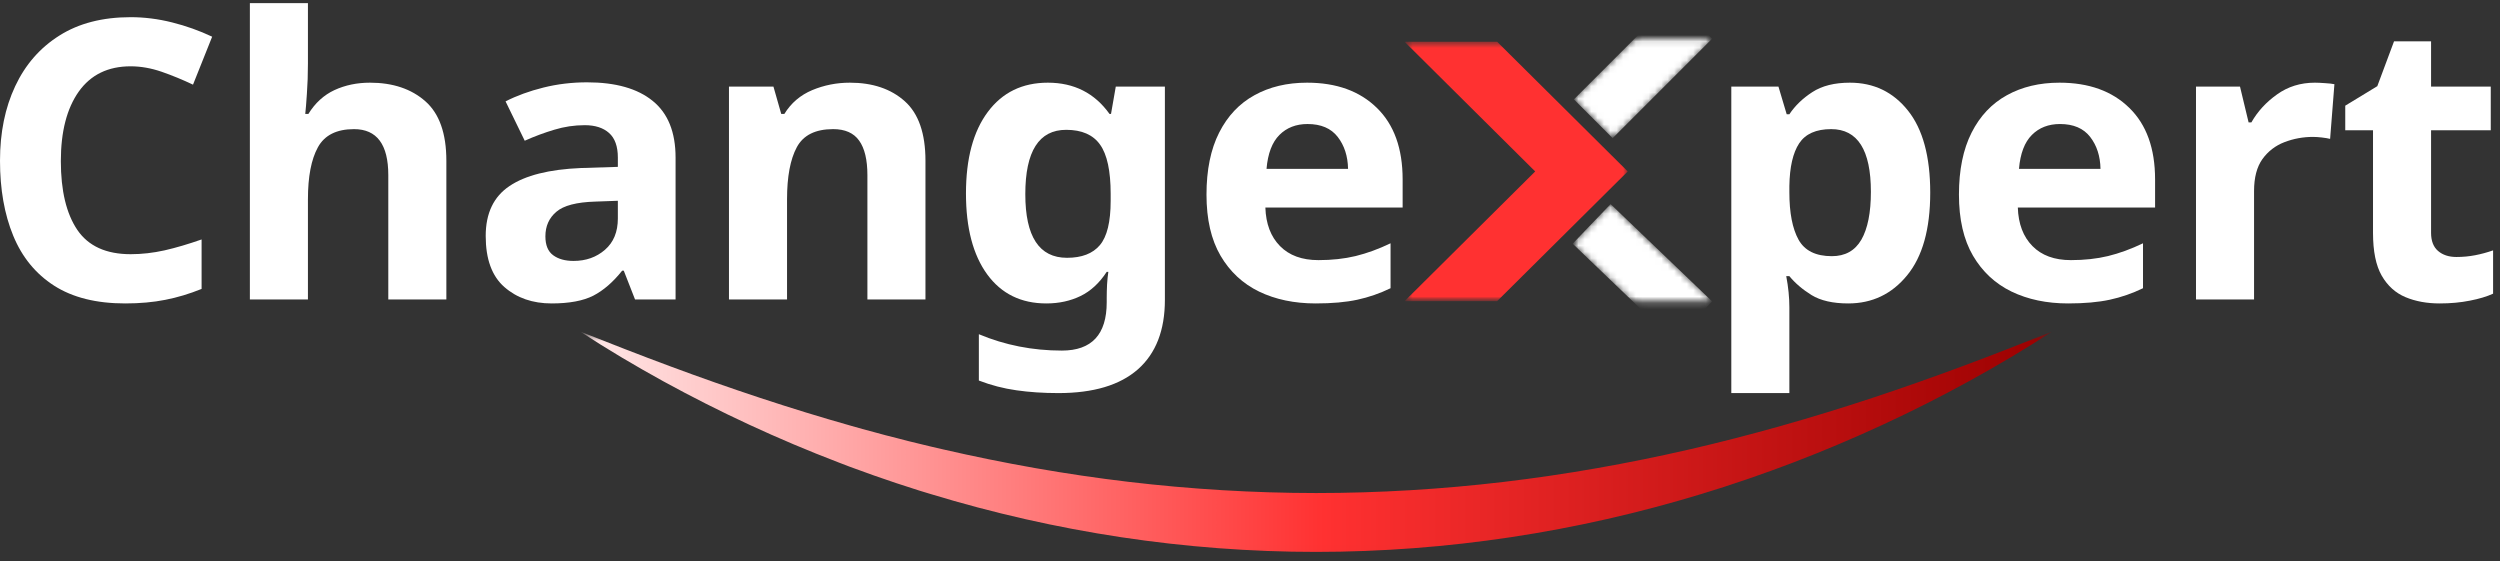
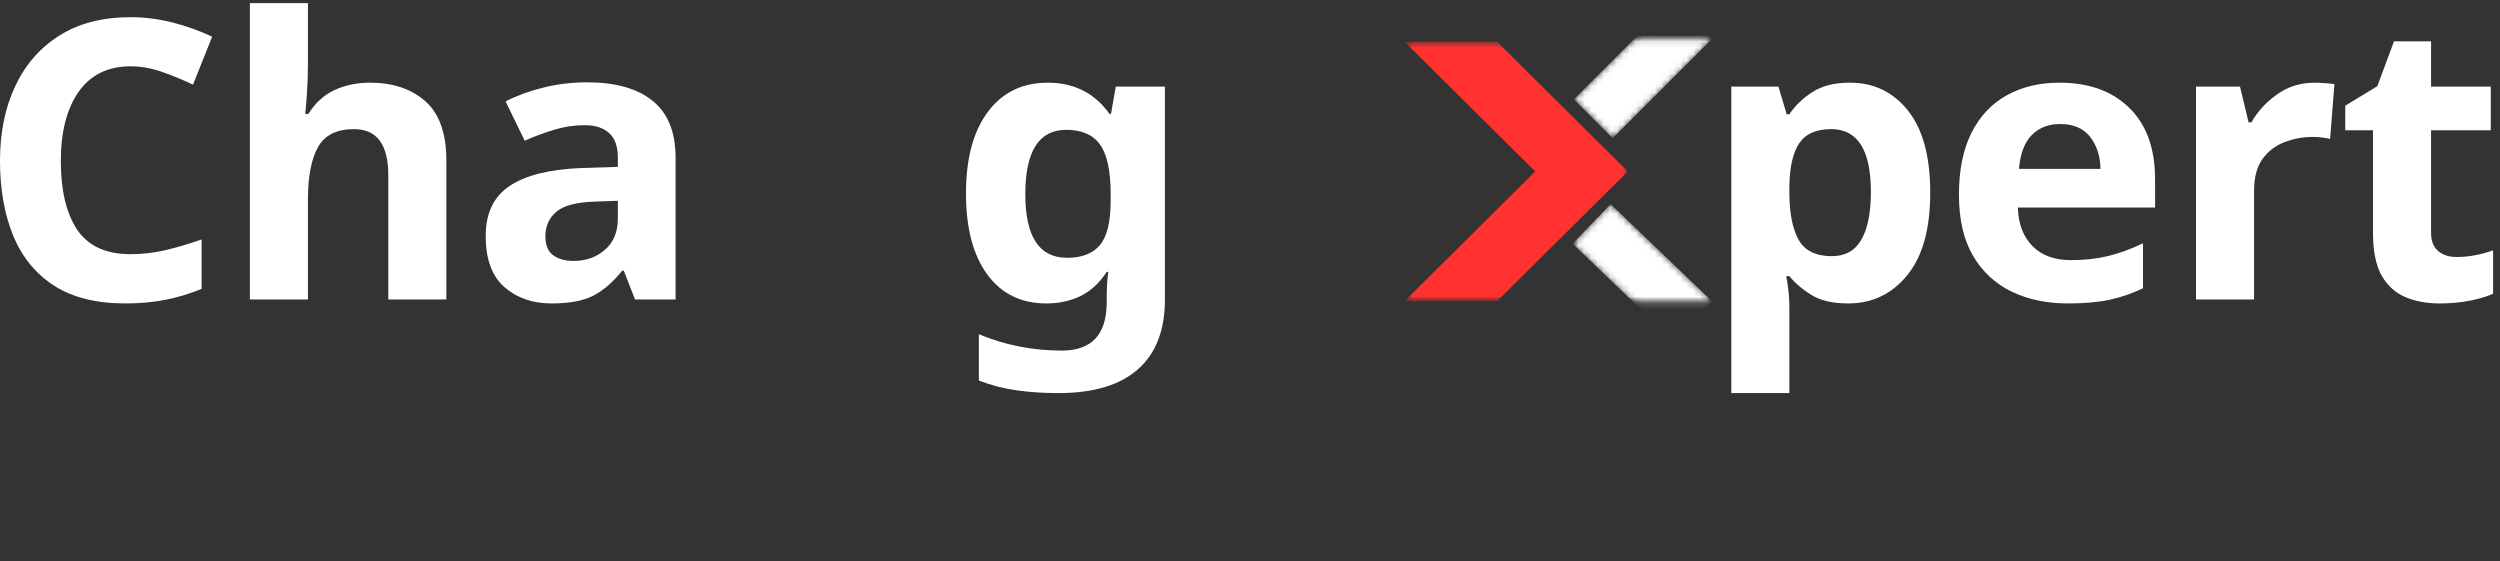
<svg xmlns="http://www.w3.org/2000/svg" width="392" height="88" viewBox="0 0 392 88" fill="none">
  <rect x="0" y="0" width="392" height="88" fill="#333333" stroke="none" />
  <mask id="mask0_900_45" style="mask-type:luminance" maskUnits="userSpaceOnUse" x="91" y="52" width="232" height="35">
    <path d="M91.327 52.45H322.055V86.987H91.327V52.45Z" fill="white" />
  </mask>
  <g mask="url(#mask0_900_45)">
-     <path d="M321.741 52C317.525 54.763 313.178 57.326 308.754 59.761C304.329 62.192 299.813 64.473 295.215 66.599C286.025 70.851 276.52 74.501 266.778 77.46C257.036 80.424 247.058 82.7 236.952 84.225C226.842 85.754 216.609 86.533 206.37 86.537C196.133 86.537 185.895 85.759 175.789 84.234C165.679 82.709 155.696 80.438 145.958 77.474L144.129 76.919L142.317 76.331L140.501 75.744L138.693 75.125L136.89 74.506L135.102 73.855L133.308 73.209L131.528 72.526C126.785 70.714 122.114 68.738 117.517 66.608C112.924 64.482 108.408 62.197 103.978 59.771C99.558 57.331 95.211 54.768 91 52C95.689 53.848 100.36 55.687 105.052 57.422C109.746 59.17 114.458 60.827 119.187 62.388C123.917 63.95 128.669 65.415 133.445 66.763L135.234 67.268L137.032 67.751L138.825 68.238L140.623 68.693L142.422 69.162L146.027 70.036L147.834 70.454C157.471 72.671 167.186 74.397 176.959 75.553C186.728 76.709 196.547 77.301 206.37 77.31C216.19 77.306 226.013 76.718 235.782 75.562C245.551 74.406 255.27 72.685 264.907 70.468C269.728 69.358 274.521 68.119 279.297 66.772C284.071 65.424 288.824 63.963 293.554 62.402C298.288 60.836 302.995 59.174 307.688 57.431C312.382 55.692 317.052 53.848 321.741 52Z" fill="url(#paint0_linear_900_45)" />
-   </g>
+     </g>
  <mask id="mask1_900_45" style="mask-type:luminance" maskUnits="userSpaceOnUse" x="220" y="6" width="51" height="42">
    <path d="M270.071 6.12H220.252V47.199H270.071V6.12Z" fill="white" />
  </mask>
  <g mask="url(#mask1_900_45)">
    <mask id="mask2_900_45" style="mask-type:luminance" maskUnits="userSpaceOnUse" x="246" y="31" width="23" height="23">
      <path d="M246.492 31.756H268.633V53.898H246.492V31.756Z" fill="white" />
    </mask>
    <g mask="url(#mask2_900_45)">
      <mask id="mask3_900_45" style="mask-type:luminance" maskUnits="userSpaceOnUse" x="246" y="31" width="23" height="23">
        <path d="M252.541 32L268.474 47.272L262.52 53.486L246.587 38.213L252.541 32Z" fill="white" />
      </mask>
      <g mask="url(#mask3_900_45)">
        <path d="M252.541 32L268.465 47.263L262.506 53.477L246.587 38.213L252.541 32Z" fill="white" />
      </g>
    </g>
    <mask id="mask4_900_45" style="mask-type:luminance" maskUnits="userSpaceOnUse" x="246" y="-1" width="23" height="24">
      <path d="M246.492 -0.876H268.633V22.431H246.492V-0.876Z" fill="white" />
    </mask>
    <g mask="url(#mask4_900_45)">
      <mask id="mask5_900_45" style="mask-type:luminance" maskUnits="userSpaceOnUse" x="246" y="-1" width="23" height="23">
        <path d="M246.783 15.58L262.392 -0.024L268.478 6.062L252.869 21.667L246.783 15.58Z" fill="white" />
      </mask>
      <g mask="url(#mask5_900_45)">
        <path d="M246.783 15.581L262.378 -0.015L268.465 6.071L252.869 21.667L246.783 15.581Z" fill="white" />
      </g>
    </g>
    <mask id="mask6_900_45" style="mask-type:luminance" maskUnits="userSpaceOnUse" x="220" y="6" width="36" height="42">
      <path d="M220.252 6.507H255.213V47.586H220.252V6.507Z" fill="white" />
    </mask>
    <g mask="url(#mask6_900_45)">
      <path d="M220.229 6.539H234.741L255.231 26.882L234.741 47.23H220.229L240.718 26.882L220.229 6.539Z" fill="#FF3131" />
    </g>
  </g>
  <path d="M20.485 10.397C16.939 10.397 14.226 11.721 12.345 14.366C10.475 17.015 9.541 20.644 9.541 25.255C9.541 29.907 10.402 33.504 12.127 36.053C13.861 38.593 16.647 39.858 20.485 39.858C22.233 39.858 24.004 39.658 25.802 39.257C27.595 38.848 29.535 38.274 31.61 37.546V45.303C29.689 46.081 27.791 46.65 25.911 47.014C24.04 47.388 21.946 47.579 19.629 47.579C15.1 47.579 11.385 46.65 8.485 44.793C5.595 42.936 3.46 40.327 2.076 36.963C0.692 33.604 0 29.68 0 25.2C0 20.794 0.792 16.897 2.385 13.51C3.974 10.123 6.287 7.479 9.323 5.571C12.355 3.655 16.078 2.694 20.485 2.694C22.643 2.694 24.809 2.967 26.985 3.514C29.17 4.06 31.264 4.807 33.267 5.753L30.263 13.274C28.633 12.5 26.994 11.826 25.346 11.252C23.694 10.683 22.073 10.397 20.485 10.397Z" fill="white" />
  <path d="M48.284 0.491V9.96C48.284 11.635 48.229 13.219 48.12 14.712C48.02 16.196 47.938 17.243 47.865 17.862H48.357C49.413 16.151 50.77 14.908 52.436 14.13C54.111 13.356 55.968 12.964 58.008 12.964C61.599 12.964 64.494 13.938 66.693 15.878C68.887 17.808 69.989 20.917 69.989 25.2V46.96H60.885V27.458C60.885 22.651 59.091 20.248 55.513 20.248C52.782 20.248 50.892 21.195 49.85 23.088C48.803 24.982 48.284 27.704 48.284 31.246V46.96H39.18V0.491H48.284Z" fill="white" />
  <path d="M92.055 12.909C96.534 12.909 99.962 13.883 102.343 15.822C104.732 17.753 105.93 20.716 105.93 24.708V46.959H99.575L97.809 42.444H97.554C96.134 44.228 94.627 45.535 93.038 46.358C91.445 47.169 89.269 47.579 86.501 47.579C83.515 47.579 81.043 46.723 79.09 45.011C77.133 43.3 76.159 40.632 76.159 36.999C76.159 33.444 77.401 30.836 79.891 29.17C82.377 27.494 86.105 26.557 91.071 26.347L96.88 26.165V24.708C96.88 22.951 96.416 21.663 95.496 20.848C94.586 20.038 93.316 19.628 91.691 19.628C90.061 19.628 88.472 19.865 86.92 20.338C85.363 20.803 83.815 21.376 82.277 22.068L79.272 15.895C81.029 14.999 83.01 14.275 85.208 13.729C87.402 13.182 89.688 12.909 92.055 12.909ZM96.88 31.482L93.347 31.61C90.407 31.696 88.367 32.229 87.229 33.212C86.087 34.186 85.518 35.465 85.518 37.054C85.518 38.438 85.923 39.43 86.738 40.022C87.548 40.618 88.614 40.914 89.925 40.914C91.877 40.914 93.52 40.331 94.859 39.166C96.206 38.001 96.88 36.362 96.88 34.25V31.482Z" fill="white" />
-   <path d="M133.259 12.964C136.837 12.964 139.709 13.938 141.872 15.877C144.029 17.807 145.112 20.917 145.112 25.2V46.959H136.009V27.458C136.009 25.054 135.576 23.252 134.715 22.05C133.865 20.848 132.503 20.247 130.637 20.247C127.856 20.247 125.957 21.194 124.937 23.088C123.917 24.982 123.408 27.704 123.408 31.245V46.959H114.303V13.583H121.277L122.497 17.862H122.989C124.045 16.15 125.502 14.908 127.359 14.129C129.217 13.355 131.183 12.964 133.259 12.964Z" fill="white" />
  <path d="M164.301 12.964C168.416 12.964 171.639 14.598 173.97 17.862H174.207L174.953 13.583H182.655V47.014C182.655 51.785 181.244 55.413 178.431 57.903C175.613 60.388 171.457 61.636 165.958 61.636C163.591 61.636 161.396 61.49 159.384 61.199C157.368 60.916 155.401 60.407 153.485 59.669V52.404C157.564 54.115 161.902 54.971 166.504 54.971C171.189 54.971 173.533 52.445 173.533 47.397V46.723C173.533 46.067 173.551 45.366 173.587 44.611C173.633 43.859 173.702 43.2 173.788 42.626H173.533C172.391 44.374 171.025 45.639 169.436 46.413C167.842 47.187 166.054 47.579 164.065 47.579C160.104 47.579 157.018 46.063 154.796 43.026C152.575 39.981 151.464 35.752 151.464 30.335C151.464 24.872 152.602 20.611 154.888 17.552C157.168 14.493 160.304 12.964 164.301 12.964ZM167.178 20.357C162.903 20.357 160.769 23.721 160.769 30.444C160.769 37.099 162.944 40.423 167.306 40.423C169.623 40.423 171.338 39.763 172.459 38.438C173.587 37.104 174.152 34.787 174.152 31.482V30.39C174.152 26.798 173.597 24.23 172.495 22.687C171.402 21.135 169.627 20.357 167.178 20.357Z" fill="white" />
-   <path d="M204.947 12.964C209.558 12.964 213.205 14.284 215.891 16.915C218.585 19.537 219.933 23.279 219.933 28.132V32.538H198.41C198.492 35.101 199.257 37.118 200.705 38.584C202.148 40.054 204.155 40.787 206.732 40.787C208.843 40.787 210.783 40.577 212.558 40.15C214.343 39.712 216.168 39.048 218.039 38.147V45.193C216.363 46.008 214.625 46.609 212.832 46.996C211.047 47.383 208.866 47.579 206.295 47.579C202.953 47.579 199.998 46.959 197.427 45.721C194.864 44.474 192.847 42.599 191.381 40.095C189.911 37.582 189.178 34.391 189.178 30.517C189.178 26.648 189.838 23.407 191.163 20.794C192.484 18.185 194.331 16.232 196.698 14.93C199.066 13.619 201.815 12.964 204.947 12.964ZM205.02 19.446C203.222 19.446 201.752 20.02 200.614 21.158C199.47 22.3 198.797 24.071 198.592 26.475H211.375C211.338 24.485 210.797 22.815 209.754 21.467C208.707 20.12 207.132 19.446 205.02 19.446Z" fill="white" />
  <path d="M290.06 12.964C293.811 12.964 296.843 14.421 299.164 17.334C301.495 20.247 302.66 24.54 302.66 30.207C302.66 35.916 301.45 40.236 299.037 43.172C296.633 46.113 293.556 47.579 289.805 47.579C287.402 47.579 285.481 47.142 284.051 46.268C282.631 45.385 281.47 44.392 280.573 43.3H280.082C280.41 45.011 280.573 46.641 280.573 48.179V61.636H271.469V13.583H278.862L280.154 17.917H280.573C281.47 16.569 282.672 15.413 284.178 14.439C285.695 13.456 287.656 12.964 290.06 12.964ZM287.128 20.247C284.761 20.247 283.086 20.994 282.103 22.487C281.129 23.971 280.619 26.197 280.573 29.17V30.153C280.573 33.371 281.051 35.848 282.012 37.582C282.968 39.307 284.712 40.168 287.238 40.168C289.323 40.168 290.866 39.307 291.863 37.582C292.855 35.848 293.356 33.349 293.356 30.08C293.356 23.525 291.28 20.247 287.128 20.247Z" fill="white" />
  <path d="M322.931 12.964C327.542 12.964 331.189 14.284 333.875 16.915C336.569 19.537 337.917 23.279 337.917 28.132V32.538H316.394C316.476 35.101 317.241 37.118 318.688 38.584C320.131 40.054 322.139 40.787 324.716 40.787C326.828 40.787 328.767 40.577 330.543 40.15C332.327 39.712 334.152 39.048 336.023 38.147V45.193C334.348 46.008 332.609 46.609 330.815 46.996C329.031 47.383 326.851 47.579 324.279 47.579C320.937 47.579 317.983 46.959 315.411 45.721C312.848 44.474 310.831 42.599 309.365 40.095C307.895 37.582 307.163 34.391 307.163 30.517C307.163 26.648 307.823 23.407 309.147 20.794C310.467 18.185 312.315 16.232 314.683 14.93C317.05 13.619 319.799 12.964 322.931 12.964ZM323.004 19.446C321.206 19.446 319.736 20.02 318.598 21.158C317.455 22.3 316.781 24.071 316.576 26.475H329.358C329.323 24.485 328.781 22.815 327.738 21.467C326.691 20.12 325.116 19.446 323.004 19.446Z" fill="white" />
  <path d="M362.977 12.964C363.424 12.964 363.951 12.991 364.562 13.037C365.18 13.073 365.672 13.128 366.036 13.201L365.362 21.777C365.034 21.695 364.603 21.622 364.069 21.558C363.546 21.499 363.077 21.467 362.668 21.467C361.124 21.467 359.636 21.741 358.207 22.287C356.786 22.833 355.63 23.721 354.747 24.945C353.873 26.174 353.436 27.84 353.436 29.953V46.959H344.332V13.583H351.233L352.58 19.191H353.017C353.987 17.48 355.329 16.018 357.042 14.803C358.753 13.578 360.728 12.964 362.977 12.964Z" fill="white" />
  <path d="M385.162 40.295C386.181 40.295 387.156 40.204 388.094 40.022C389.04 39.84 389.978 39.585 390.916 39.258V46.049C389.933 46.5 388.717 46.864 387.274 47.142C385.826 47.433 384.251 47.579 382.54 47.579C380.537 47.579 378.752 47.251 377.187 46.596C375.62 45.94 374.373 44.82 373.454 43.227C372.543 41.638 372.088 39.399 372.088 36.508V20.43H367.736V16.57L372.762 13.511L375.384 6.482H381.192V13.583H390.551V20.43H381.192V36.508C381.192 37.774 381.557 38.72 382.285 39.349C383.023 39.981 383.983 40.295 385.162 40.295Z" fill="white" />
  <defs>
    <linearGradient id="paint0_linear_900_45" x1="91" y1="69.269" x2="321.741" y2="69.269" gradientUnits="userSpaceOnUse">
      <stop stop-color="#FFE9E9" />
      <stop offset="0.505" stop-color="#FF3131" />
      <stop offset="1" stop-color="#9B0000" />
    </linearGradient>
  </defs>
</svg>